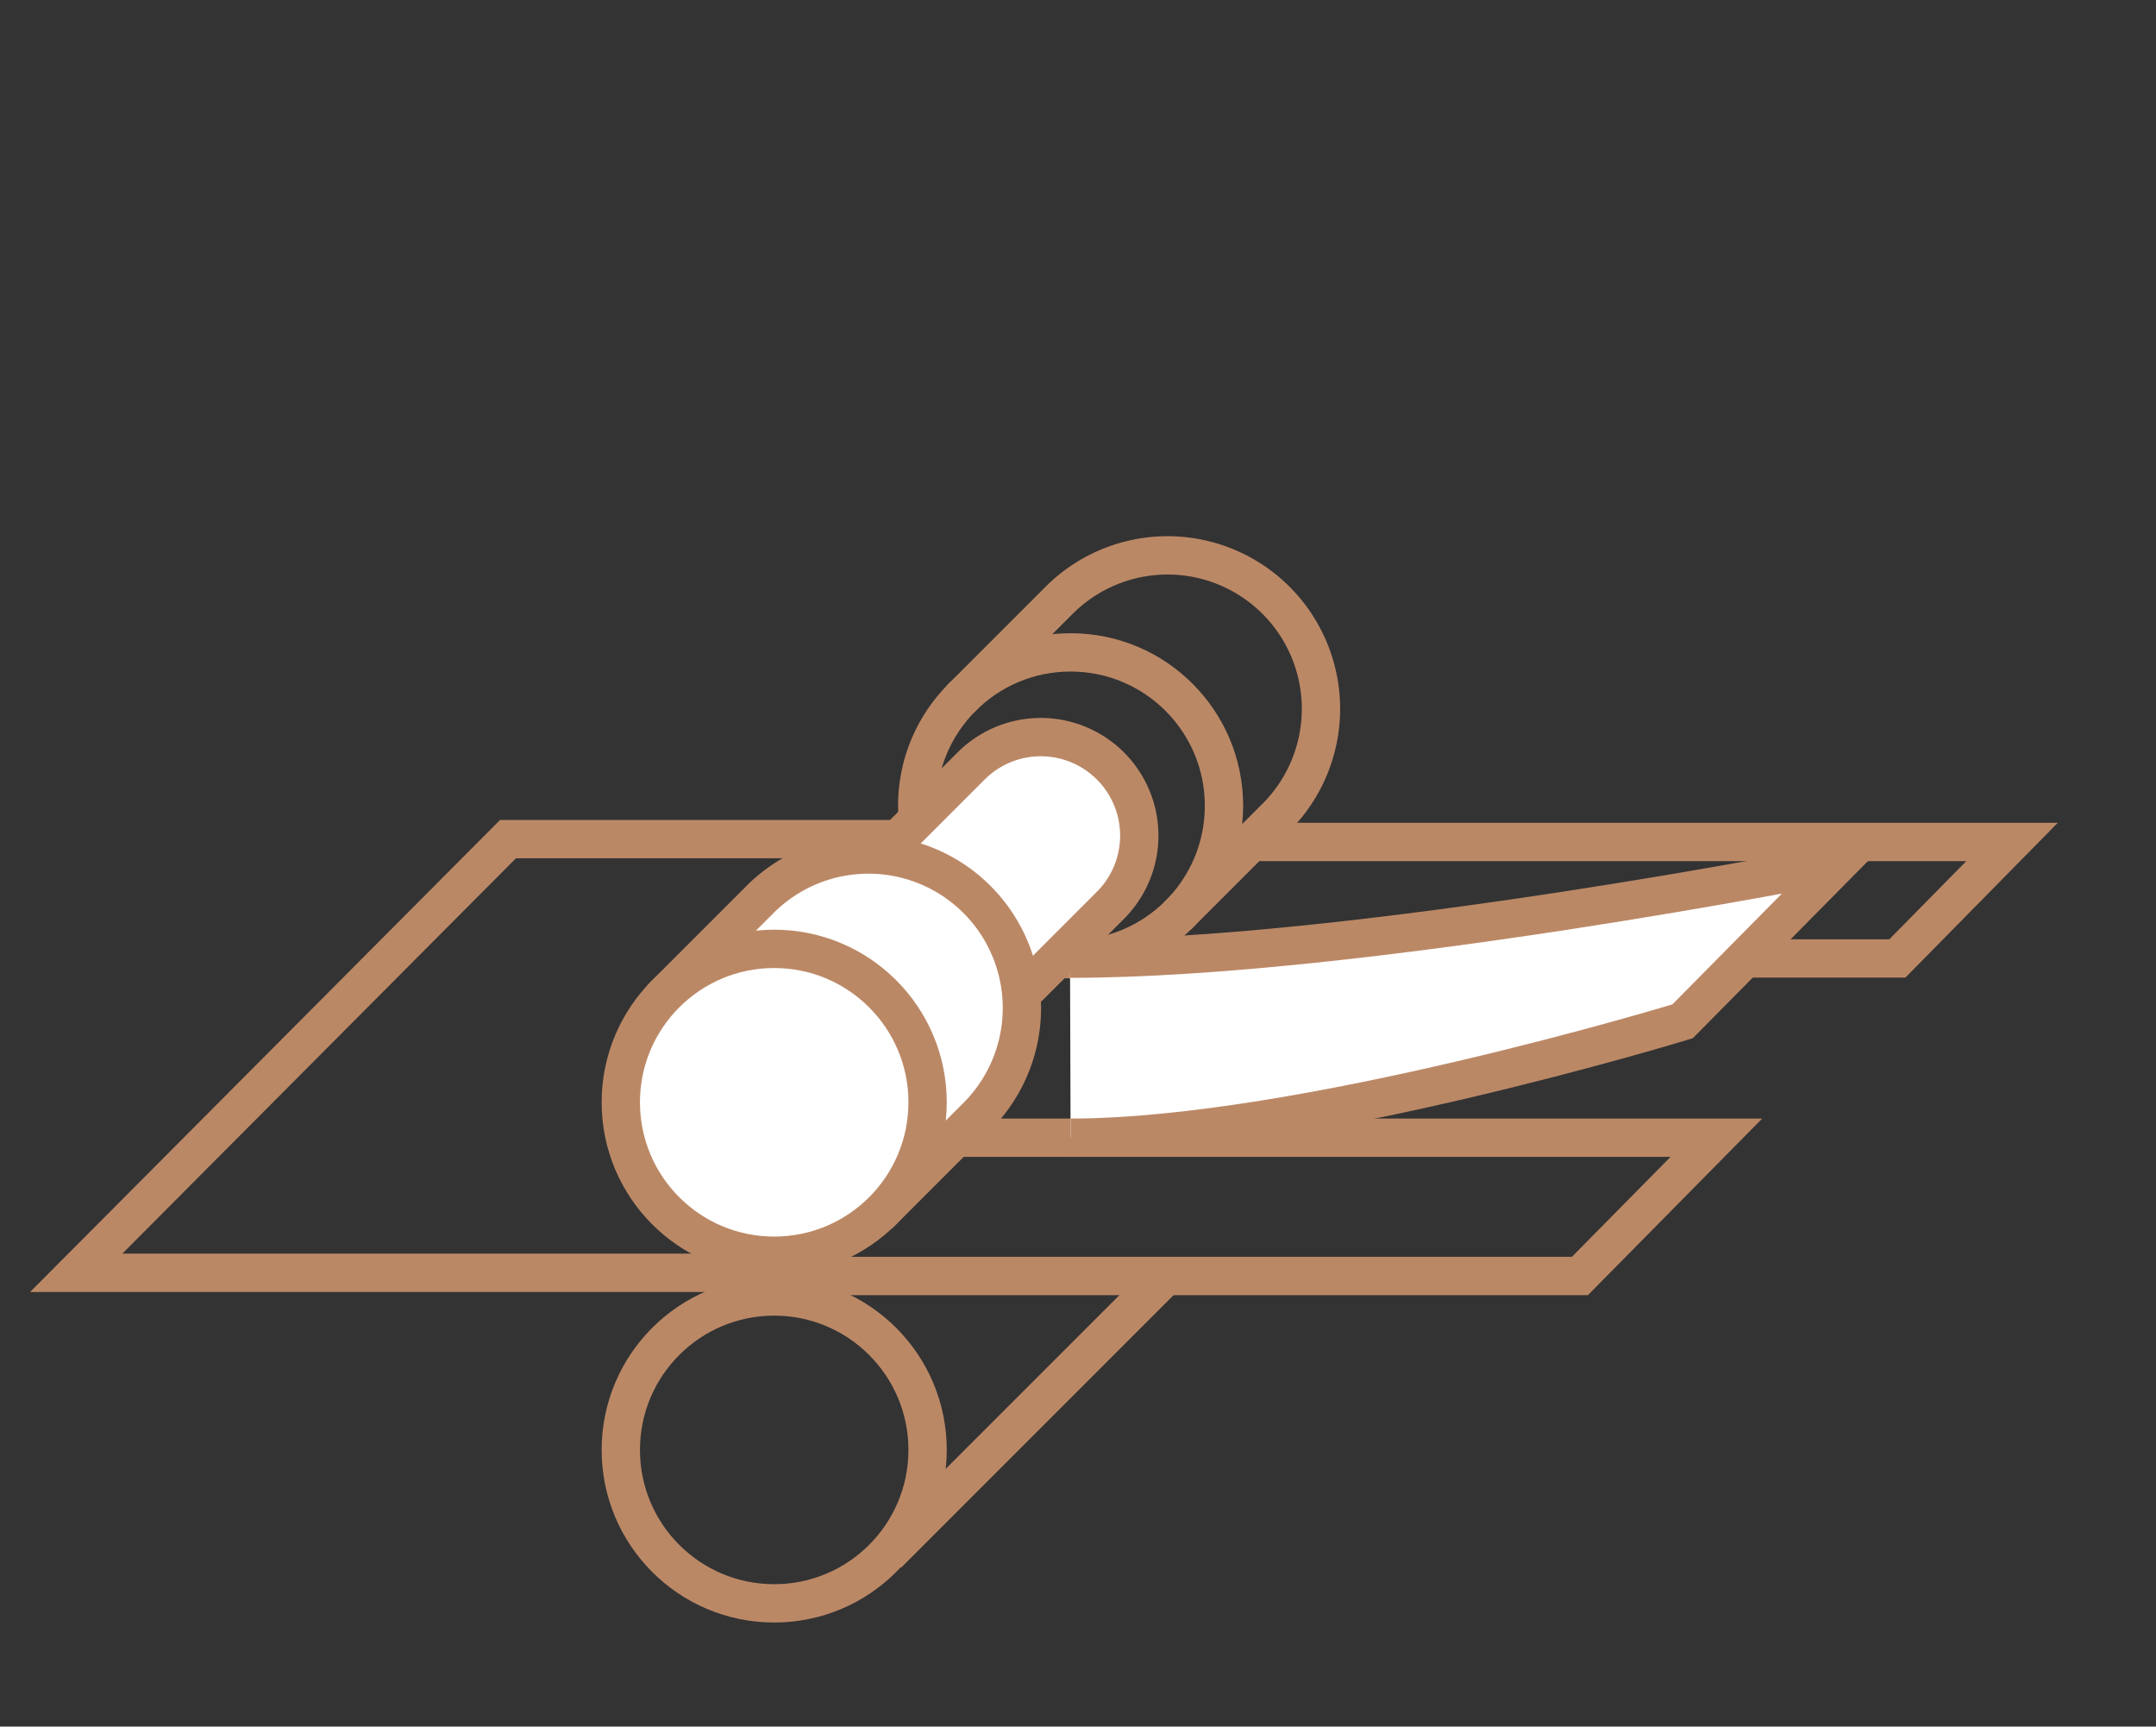
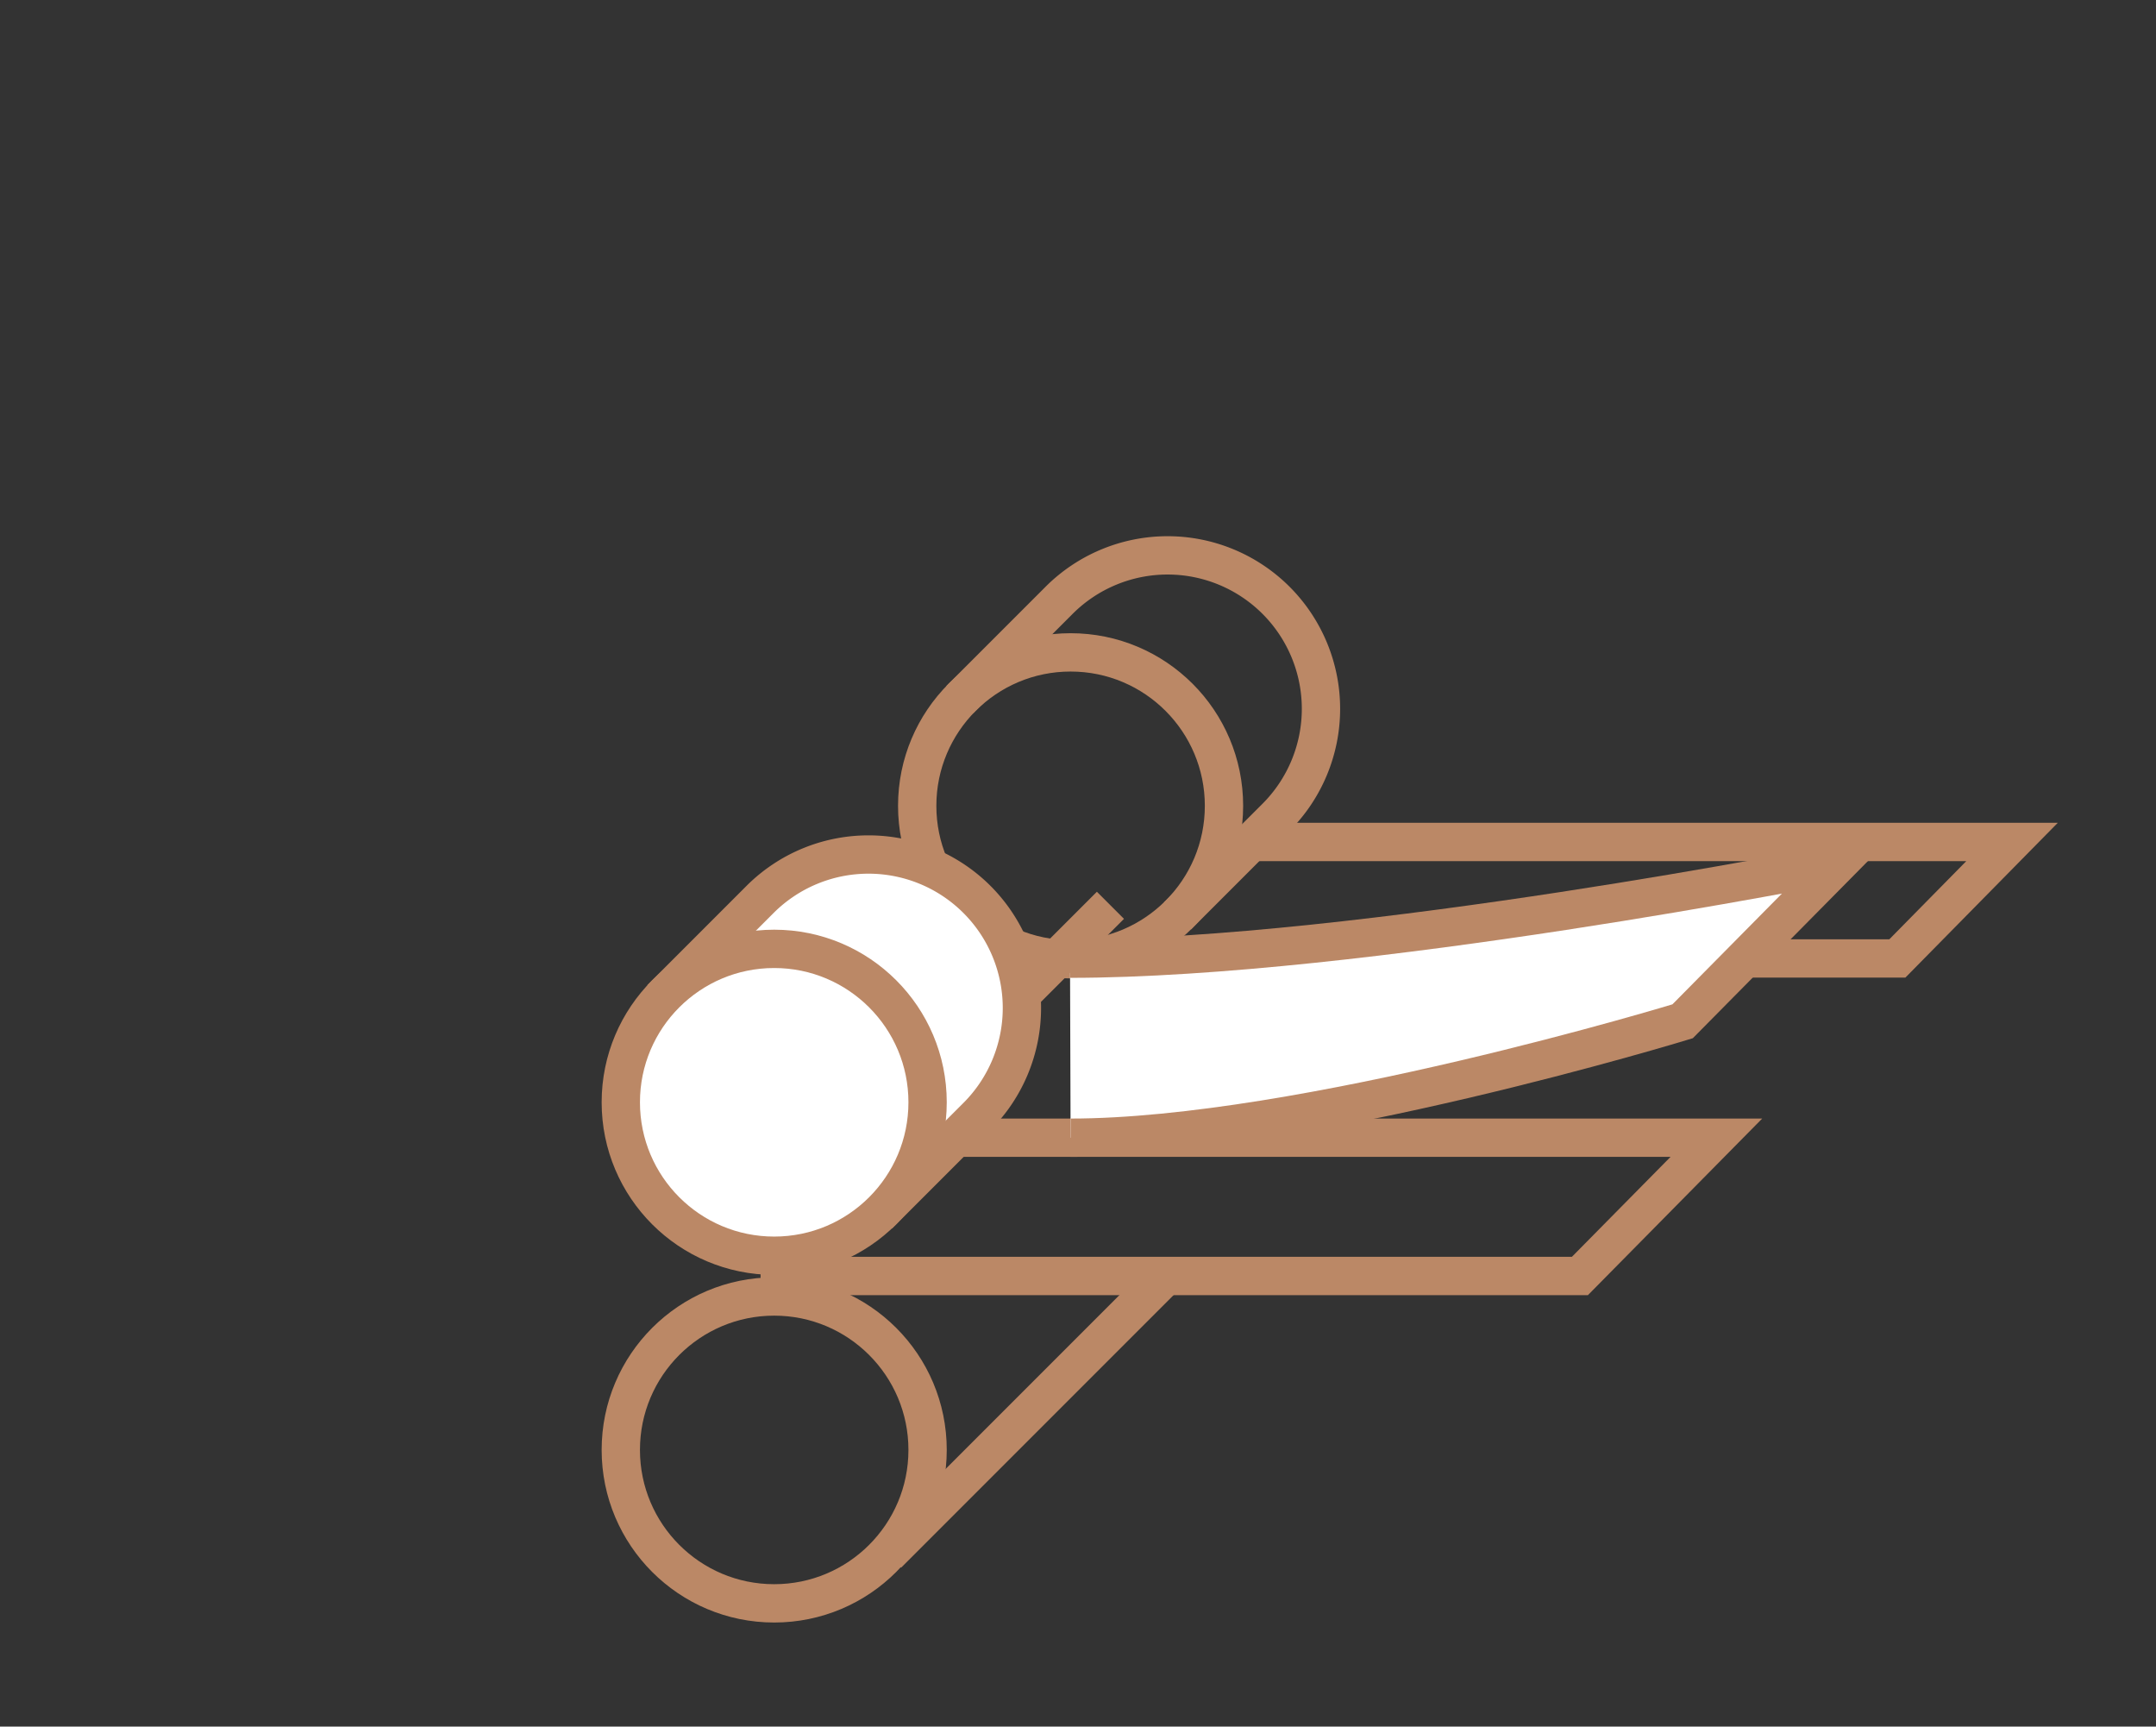
<svg xmlns="http://www.w3.org/2000/svg" width="225.092" height="180.211" viewBox="0 0 225.092 180.211">
  <rect x="0" y="0" width="225.092" height="180.211" fill="#333333" stroke="none" />
  <defs>
    <style>.cls-1,.cls-3{fill:none;}.cls-1,.cls-2{stroke:#b86;stroke-miterlimit:10;stroke-width:4px;}.cls-2{fill:#fff;}</style>
  </defs>
  <title>icon-slitting</title>
  <g id="Layer_2" data-name="Layer 2">
    <g id="Layer_3" data-name="Layer 3">
      <polyline class="cls-1" points="112.546 100.037 198.089 100.037 210.061 87.879 130.947 87.879" />
      <circle class="cls-1" cx="111.773" cy="84.106" r="16.015" />
      <circle class="cls-1" cx="80.828" cy="151.334" r="16.015" />
      <path class="cls-1" d="M122.938,95.59l10.284-10.284a16.015,16.015,0,1,0-22.649-22.649L100.206,73.024" />
      <polyline class="cls-1" points="79.405 133.178 164.947 133.178 179.193 118.748 100.079 118.748" />
      <path class="cls-2" d="M111.773,118.748c24.15,0,63.894-12.15,63.894-12.15l16.305-16.49s-49.967,9.953-80.26,9.953" />
-       <polyline class="cls-1" points="79.405 132.849 7.956 132.849 53.037 87.583 95.758 87.583" />
      <line class="cls-1" x1="92.667" y1="162.207" x2="121.361" y2="133.513" />
-       <path class="cls-2" d="M107.308,103.114l8.624-8.624a10.283,10.283,0,0,0-14.543-14.543l-9.191,9.191" />
+       <path class="cls-2" d="M107.308,103.114l8.624-8.624l-9.191,9.191" />
      <path class="cls-2" d="M91.715,126.813,101.999,116.53A16.015,16.015,0,1,0,79.349,93.88L68.983,104.247" />
      <circle class="cls-2" cx="80.828" cy="115.051" r="16.015" />
      <rect class="cls-3" width="225.092" height="180.211" />
    </g>
  </g>
</svg>